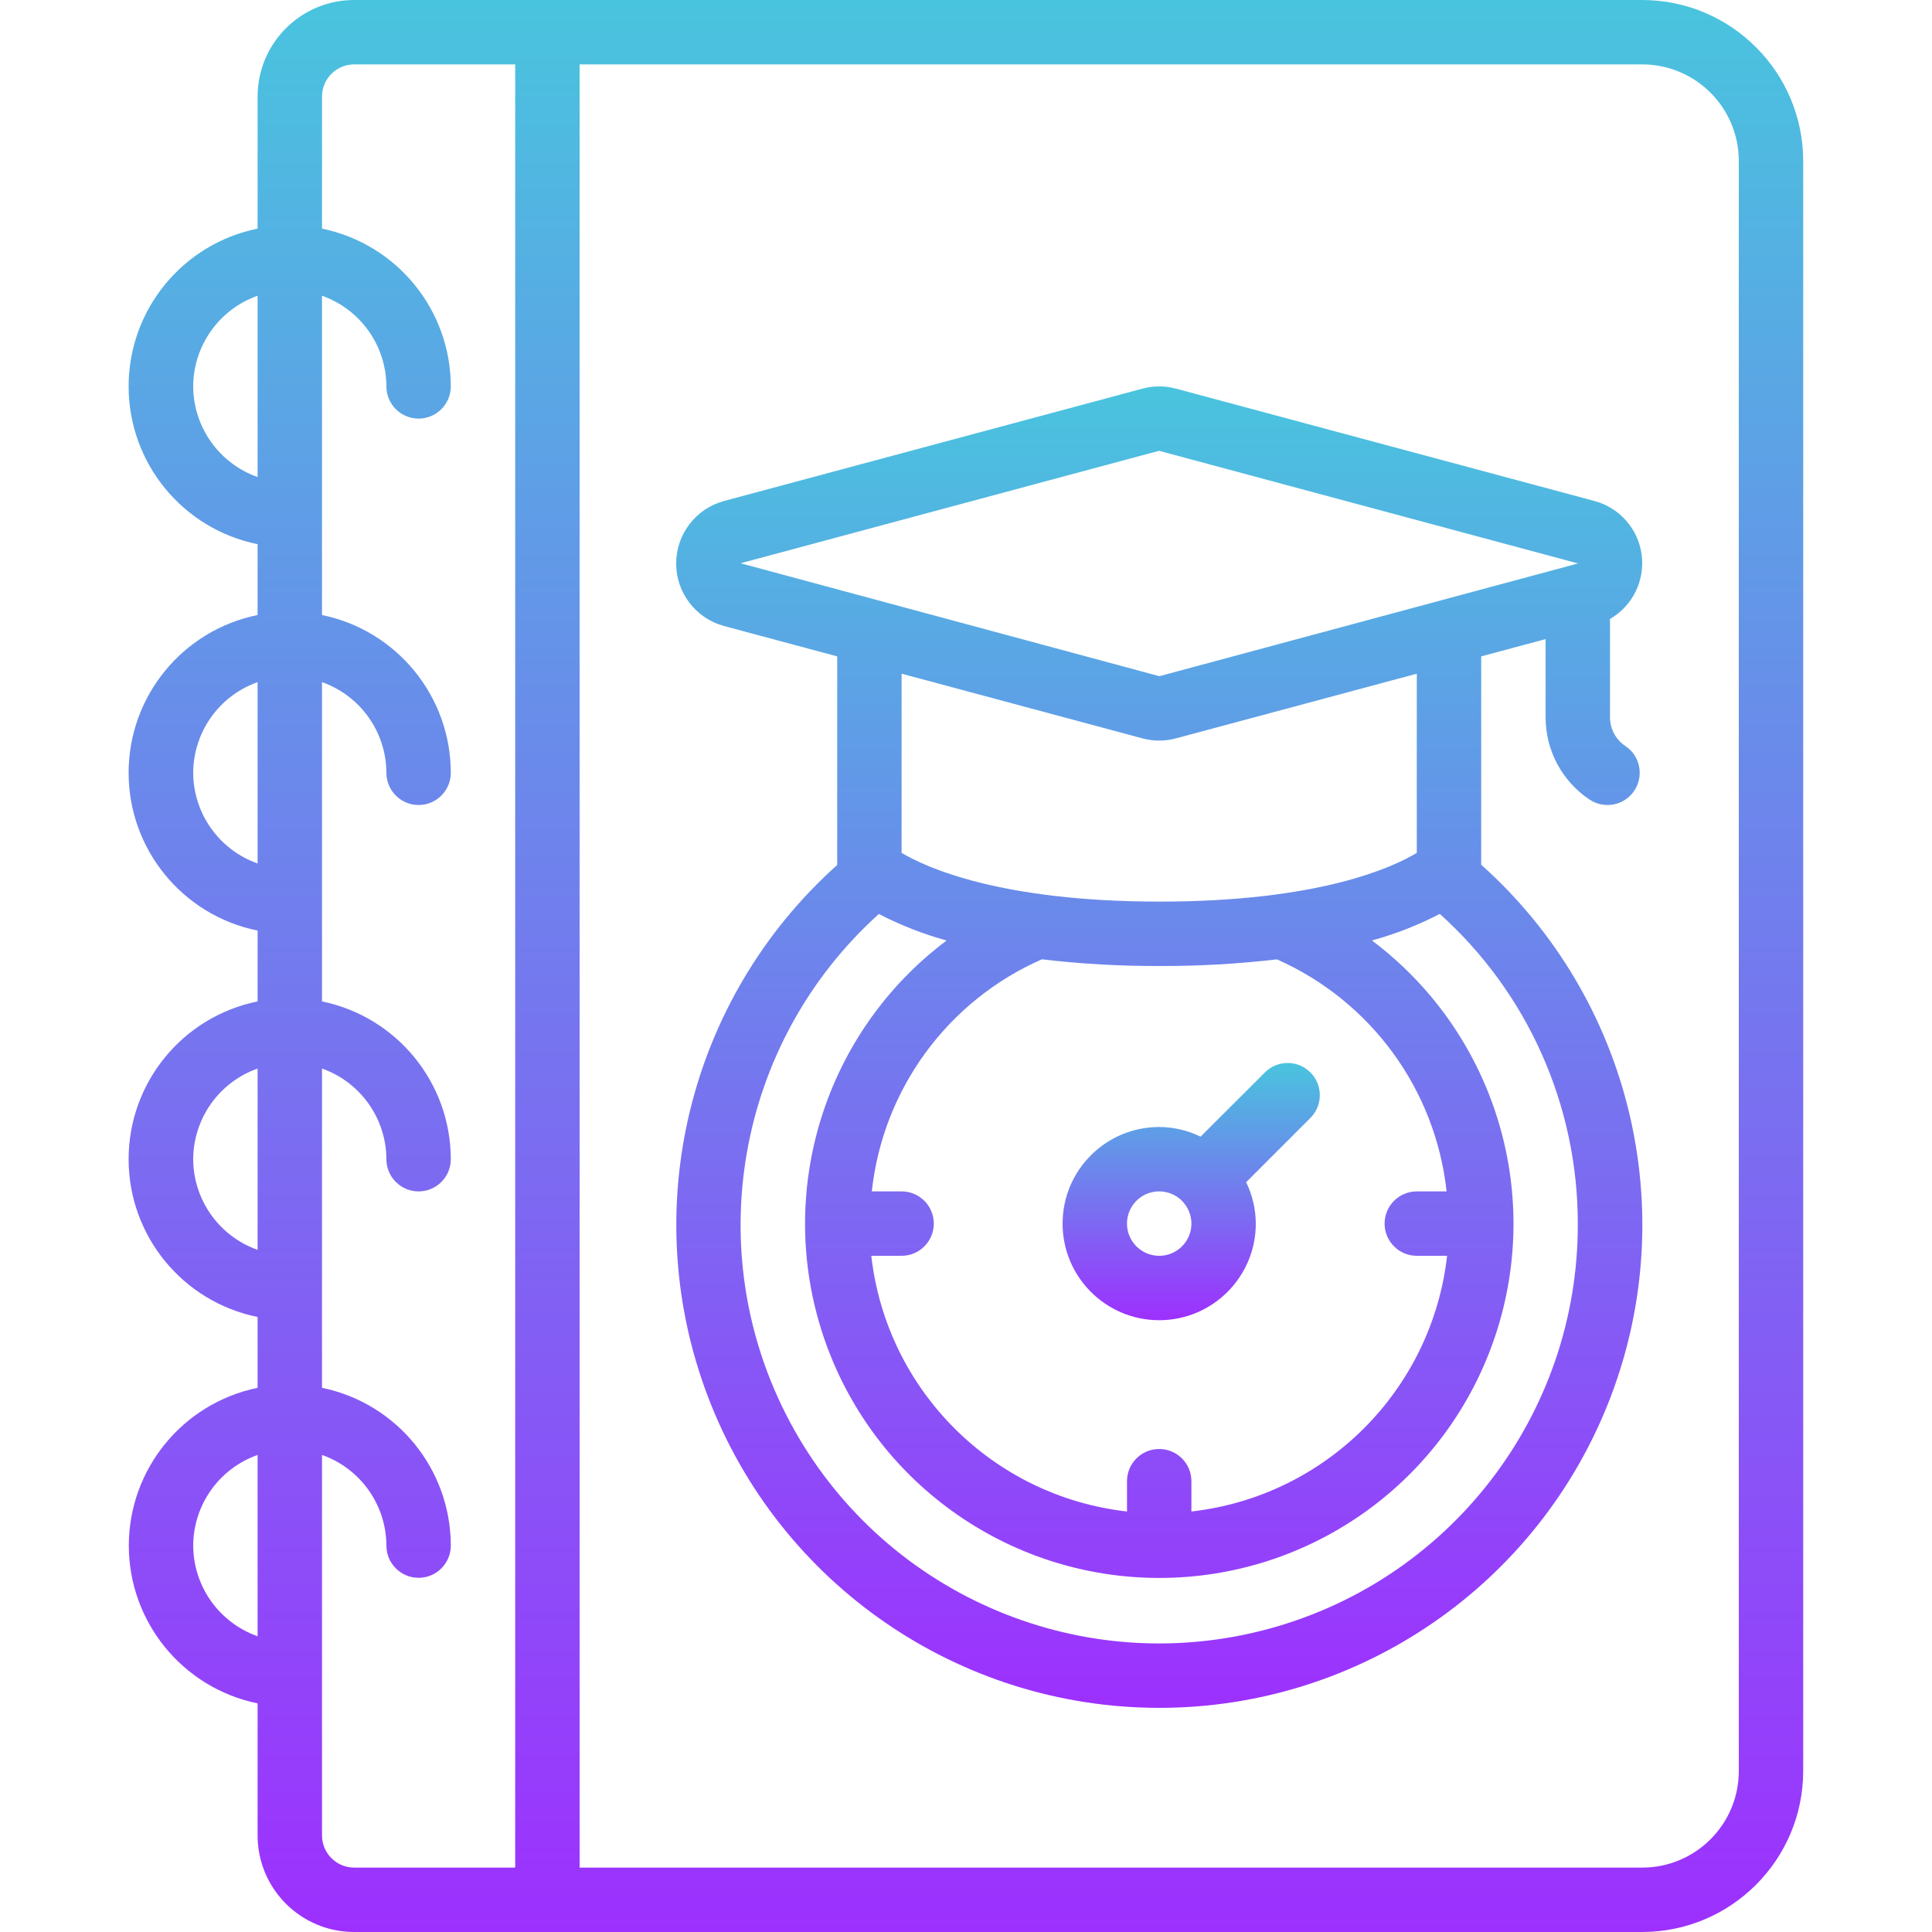
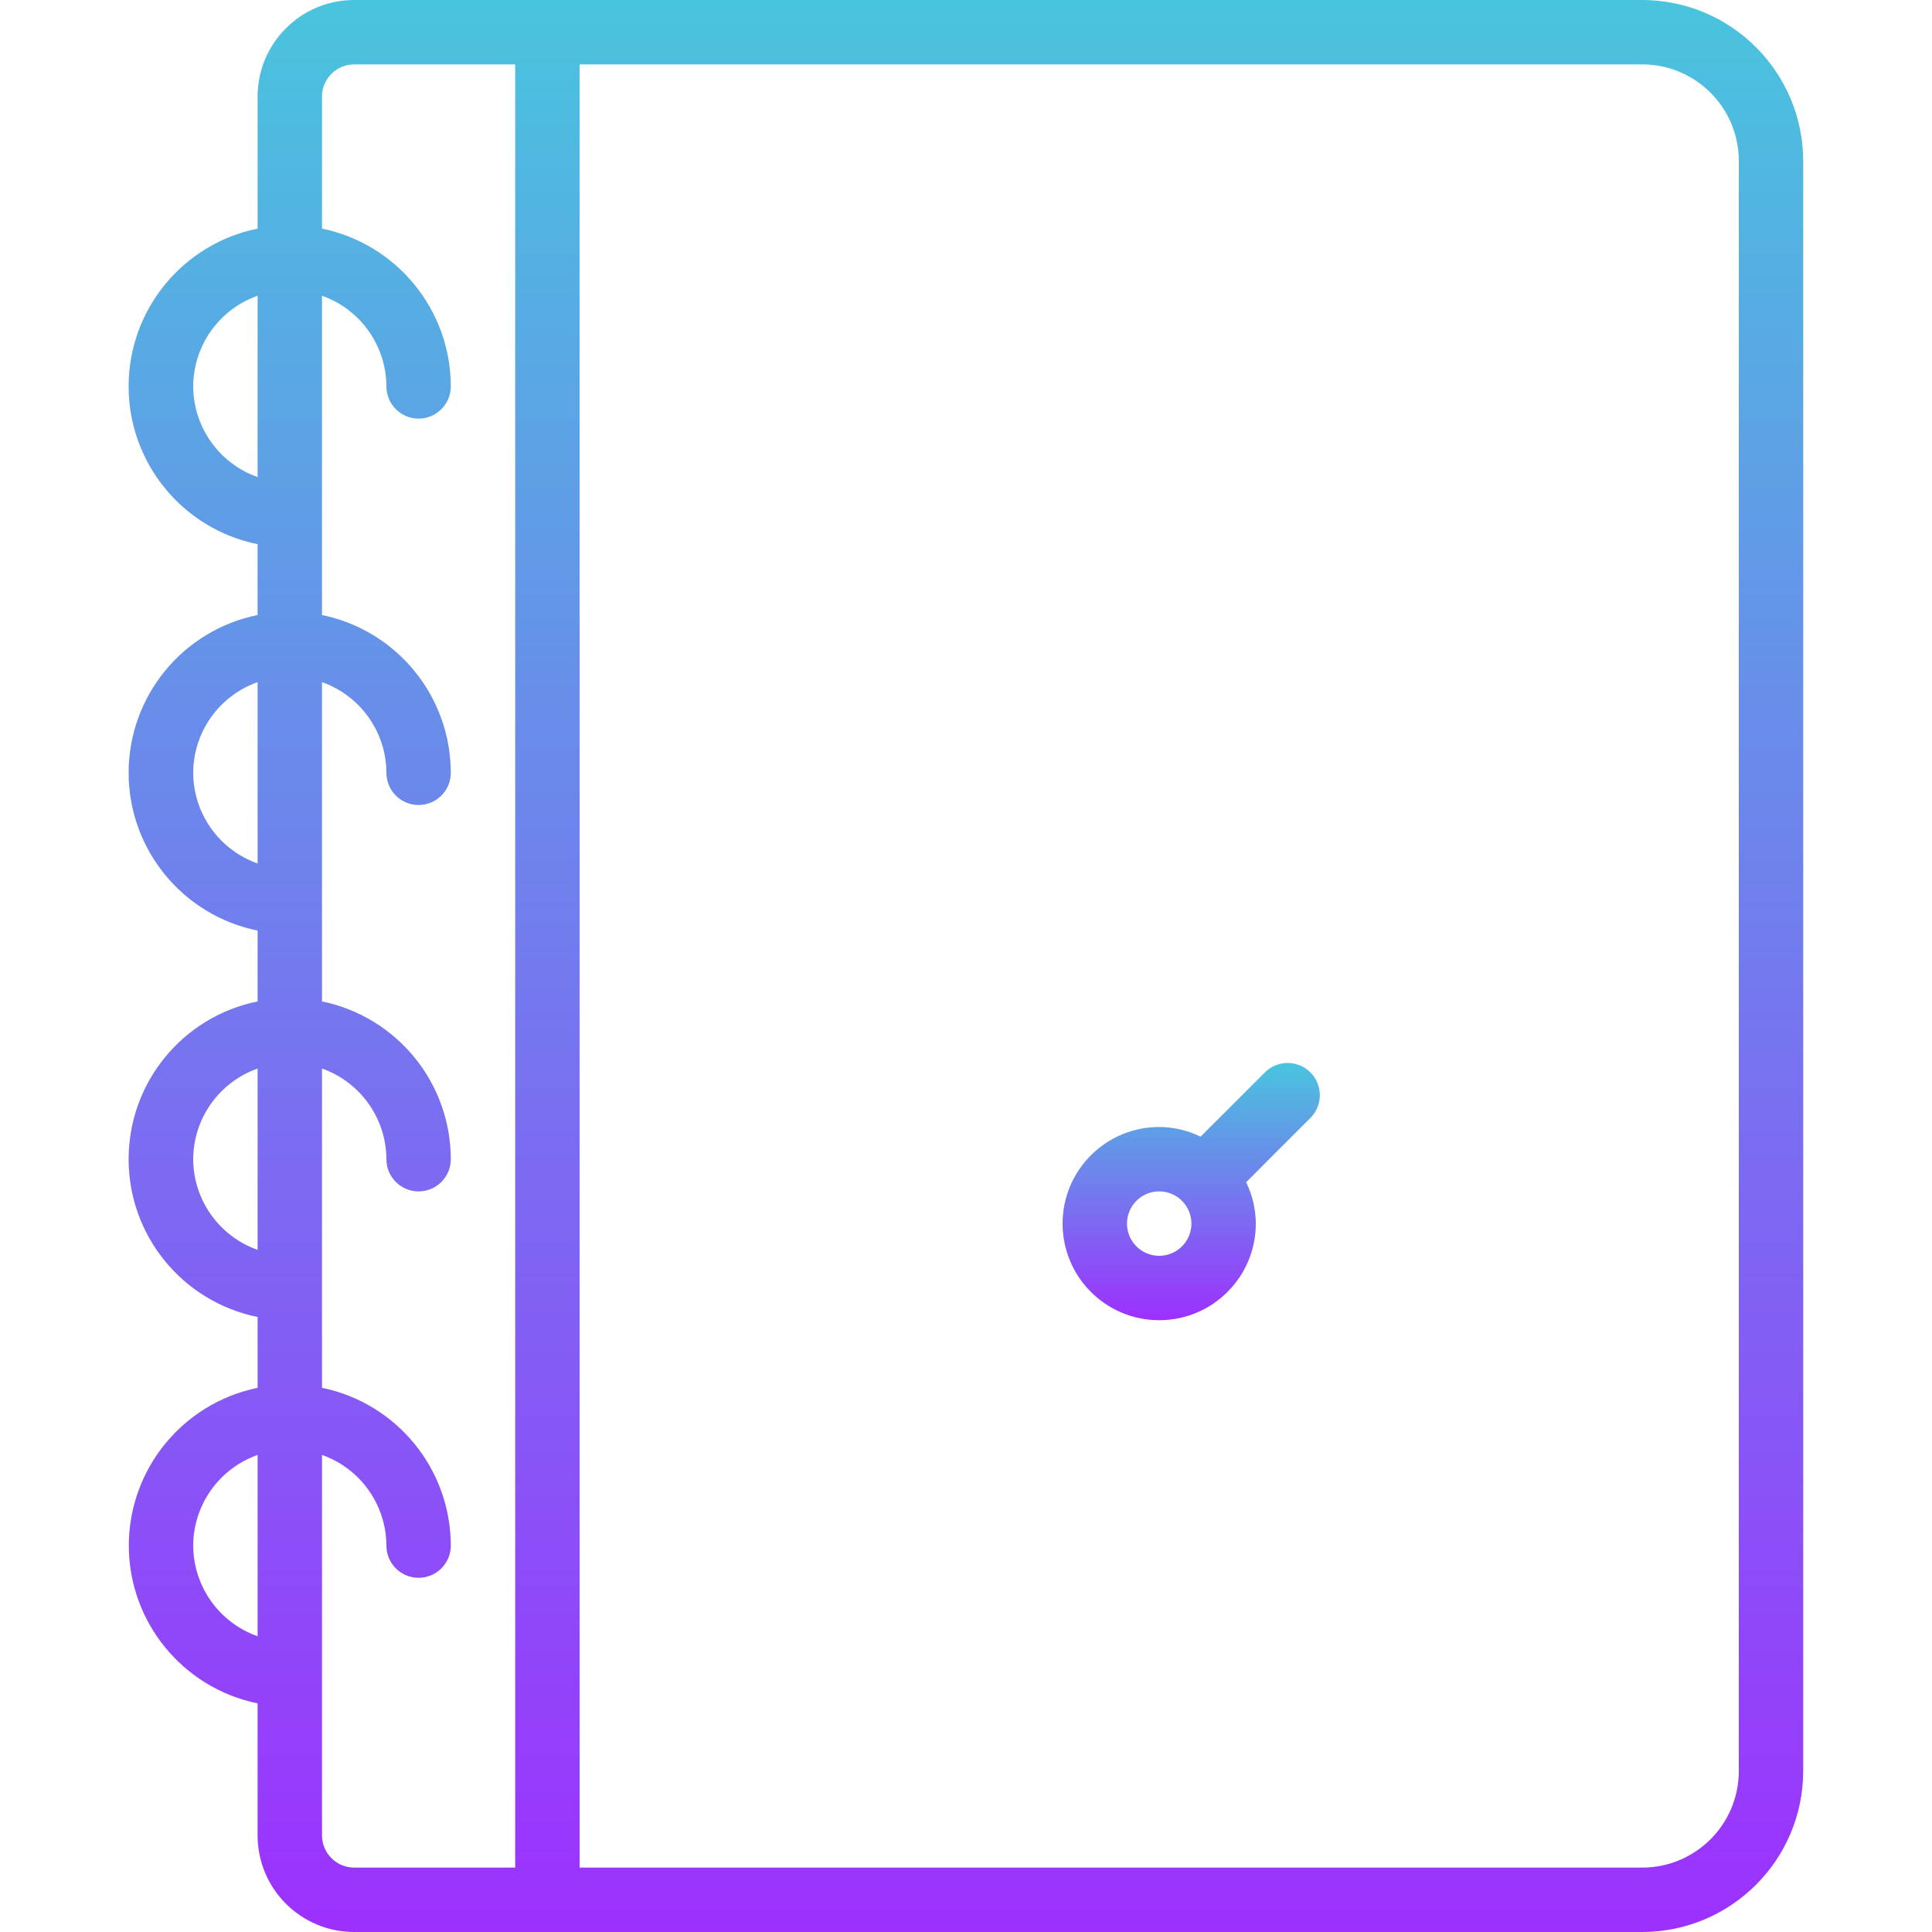
<svg xmlns="http://www.w3.org/2000/svg" width="54" height="54" viewBox="0 0 54 54" fill="none">
  <g clip-path="url(#clip0)">
    <path d="M3.6 43.2C3.603 45.338 5.106 47.179 7.2 47.61V51.3C7.2 52.791 8.409 54 9.9 54H45.9C48.384 53.997 50.397 51.984 50.4 49.5V4.5C50.397 2.016 48.384 0.003 45.9 0H9.9C8.409 0 7.2 1.209 7.2 2.7V6.39C5.103 6.816 3.595 8.66 3.595 10.8C3.595 12.94 5.103 14.784 7.2 15.21V17.19C5.103 17.616 3.595 19.46 3.595 21.6C3.595 23.74 5.103 25.584 7.2 26.01V27.99C5.103 28.416 3.595 30.26 3.595 32.4C3.595 34.54 5.103 36.384 7.2 36.81V38.79C5.106 39.221 3.603 41.062 3.6 43.2ZM5.4 43.2C5.405 42.06 6.125 41.046 7.2 40.666V45.734C6.125 45.354 5.405 44.34 5.4 43.2ZM48.6 4.5V49.5C48.6 50.991 47.391 52.2 45.9 52.2H16.2V1.8H45.9C47.391 1.8 48.6 3.009 48.6 4.5ZM9.9 1.8H14.4V52.2H9.9C9.403 52.2 9 51.797 9 51.3V40.666C10.075 41.046 10.795 42.06 10.8 43.2C10.8 43.697 11.203 44.1 11.7 44.1C12.197 44.1 12.6 43.697 12.6 43.2C12.597 41.062 11.094 39.221 9 38.79V29.866C10.075 30.246 10.795 31.26 10.8 32.4C10.8 32.897 11.203 33.3 11.7 33.3C12.197 33.3 12.6 32.897 12.6 32.4C12.597 30.262 11.094 28.421 9 27.99V19.066C10.075 19.446 10.795 20.46 10.8 21.6C10.8 22.097 11.203 22.5 11.7 22.5C12.197 22.5 12.6 22.097 12.6 21.6C12.597 19.462 11.094 17.621 9 17.19V8.266C10.075 8.646 10.795 9.66 10.8 10.8C10.8 11.297 11.203 11.7 11.7 11.7C12.197 11.7 12.6 11.297 12.6 10.8C12.597 8.662 11.094 6.821 9 6.39V2.7C9 2.203 9.403 1.8 9.9 1.8ZM5.4 10.8C5.405 9.66 6.125 8.646 7.2 8.266V13.334C6.125 12.954 5.405 11.94 5.4 10.8ZM5.4 21.6C5.405 20.46 6.125 19.446 7.2 19.066V24.134C6.125 23.754 5.405 22.74 5.4 21.6ZM5.4 32.4C5.405 31.26 6.125 30.246 7.2 29.866V34.934C6.125 34.554 5.405 33.54 5.4 32.4Z" fill="url(#paint0_linear)" />
-     <path d="M20.232 17.496L23.4 18.346V24.176C19.229 27.909 17.795 33.828 19.794 39.056C21.793 44.285 26.811 47.737 32.408 47.735C38.006 47.733 43.021 44.277 45.017 39.047C47.012 33.818 45.573 27.899 41.4 24.169V18.346L43.2 17.863V20.043V20.049C43.199 20.974 43.66 21.837 44.43 22.349C44.698 22.527 45.04 22.549 45.329 22.407C45.617 22.264 45.807 21.979 45.828 21.658C45.849 21.337 45.697 21.029 45.429 20.851C45.161 20.673 45 20.372 45 20.049V20.043V17.3C45.63 16.937 45.979 16.23 45.885 15.508C45.791 14.787 45.271 14.193 44.569 14.004L32.863 10.861C32.559 10.78 32.24 10.78 31.937 10.861L20.232 14.004C19.445 14.219 18.899 14.934 18.899 15.75C18.899 16.566 19.445 17.281 20.232 17.496ZM44.1 34.2C44.116 39.574 40.468 44.268 35.256 45.58C30.044 46.892 24.609 44.485 22.078 39.743C19.548 35.002 20.573 29.146 24.564 25.546C25.168 25.859 25.803 26.107 26.458 26.287C23.051 28.845 21.663 33.296 23.011 37.337C24.359 41.378 28.142 44.104 32.402 44.104C36.663 44.104 40.445 41.378 41.793 37.337C43.142 33.296 41.753 28.845 38.346 26.287C39.003 26.106 39.638 25.857 40.243 25.544C42.699 27.751 44.101 30.898 44.1 34.2ZM35.689 26.814C38.314 27.975 40.122 30.446 40.433 33.3H39.6C39.103 33.3 38.7 33.703 38.7 34.2C38.7 34.697 39.103 35.1 39.6 35.1H40.447C40.021 38.857 37.057 41.821 33.3 42.247V41.4C33.3 40.903 32.897 40.5 32.4 40.5C31.903 40.5 31.5 40.903 31.5 41.4V42.247C27.743 41.821 24.779 38.857 24.353 35.1H25.2C25.697 35.1 26.1 34.697 26.1 34.2C26.1 33.703 25.697 33.3 25.2 33.3H24.367C24.676 30.442 26.49 27.968 29.121 26.813C30.212 26.942 31.31 27.004 32.409 27C33.505 27.004 34.6 26.942 35.689 26.814ZM39.6 23.838C38.905 24.257 36.845 25.2 32.409 25.2C27.973 25.2 25.89 24.249 25.2 23.838V18.83L31.937 20.639C32.24 20.72 32.56 20.72 32.863 20.639L39.6 18.83V23.838ZM32.395 12.6L44.113 15.75H44.101L32.404 18.9L20.7 15.743L32.395 12.6Z" fill="url(#paint1_linear)" />
    <path d="M32.4 31.5C30.909 31.5 29.7 32.709 29.7 34.2C29.7 35.691 30.909 36.9 32.4 36.9C33.891 36.9 35.1 35.691 35.1 34.2C35.098 33.799 35.006 33.404 34.83 33.043L36.637 31.236C36.978 30.883 36.973 30.322 36.626 29.974C36.279 29.627 35.718 29.622 35.365 29.964L33.556 31.77C33.196 31.594 32.801 31.501 32.4 31.5ZM32.4 35.1C31.994 35.1 31.638 34.828 31.531 34.436C31.425 34.044 31.594 33.629 31.945 33.423C32.295 33.218 32.74 33.273 33.03 33.557L33.036 33.567L33.046 33.574C33.298 33.833 33.37 34.218 33.229 34.551C33.088 34.884 32.761 35.1 32.4 35.1Z" fill="url(#paint2_linear)" />
  </g>
  <defs>
    <linearGradient id="paint0_linear" x1="26.998" y1="0" x2="26.998" y2="54" gradientUnits="userSpaceOnUse">
      <stop stop-color="#49C4DE" />
      <stop offset="1" stop-color="#9D30FE" />
    </linearGradient>
    <linearGradient id="paint1_linear" x1="32.401" y1="10.8" x2="32.401" y2="47.735" gradientUnits="userSpaceOnUse">
      <stop stop-color="#49C4DE" />
      <stop offset="1" stop-color="#9D30FE" />
    </linearGradient>
    <linearGradient id="paint2_linear" x1="33.295" y1="29.711" x2="33.295" y2="36.9" gradientUnits="userSpaceOnUse">
      <stop stop-color="#49C4DE" />
      <stop offset="1" stop-color="#9D30FE" />
    </linearGradient>
    <clipPath id="clip0">
      <rect width="54" height="54" fill="white" />
    </clipPath>
  </defs>
</svg>